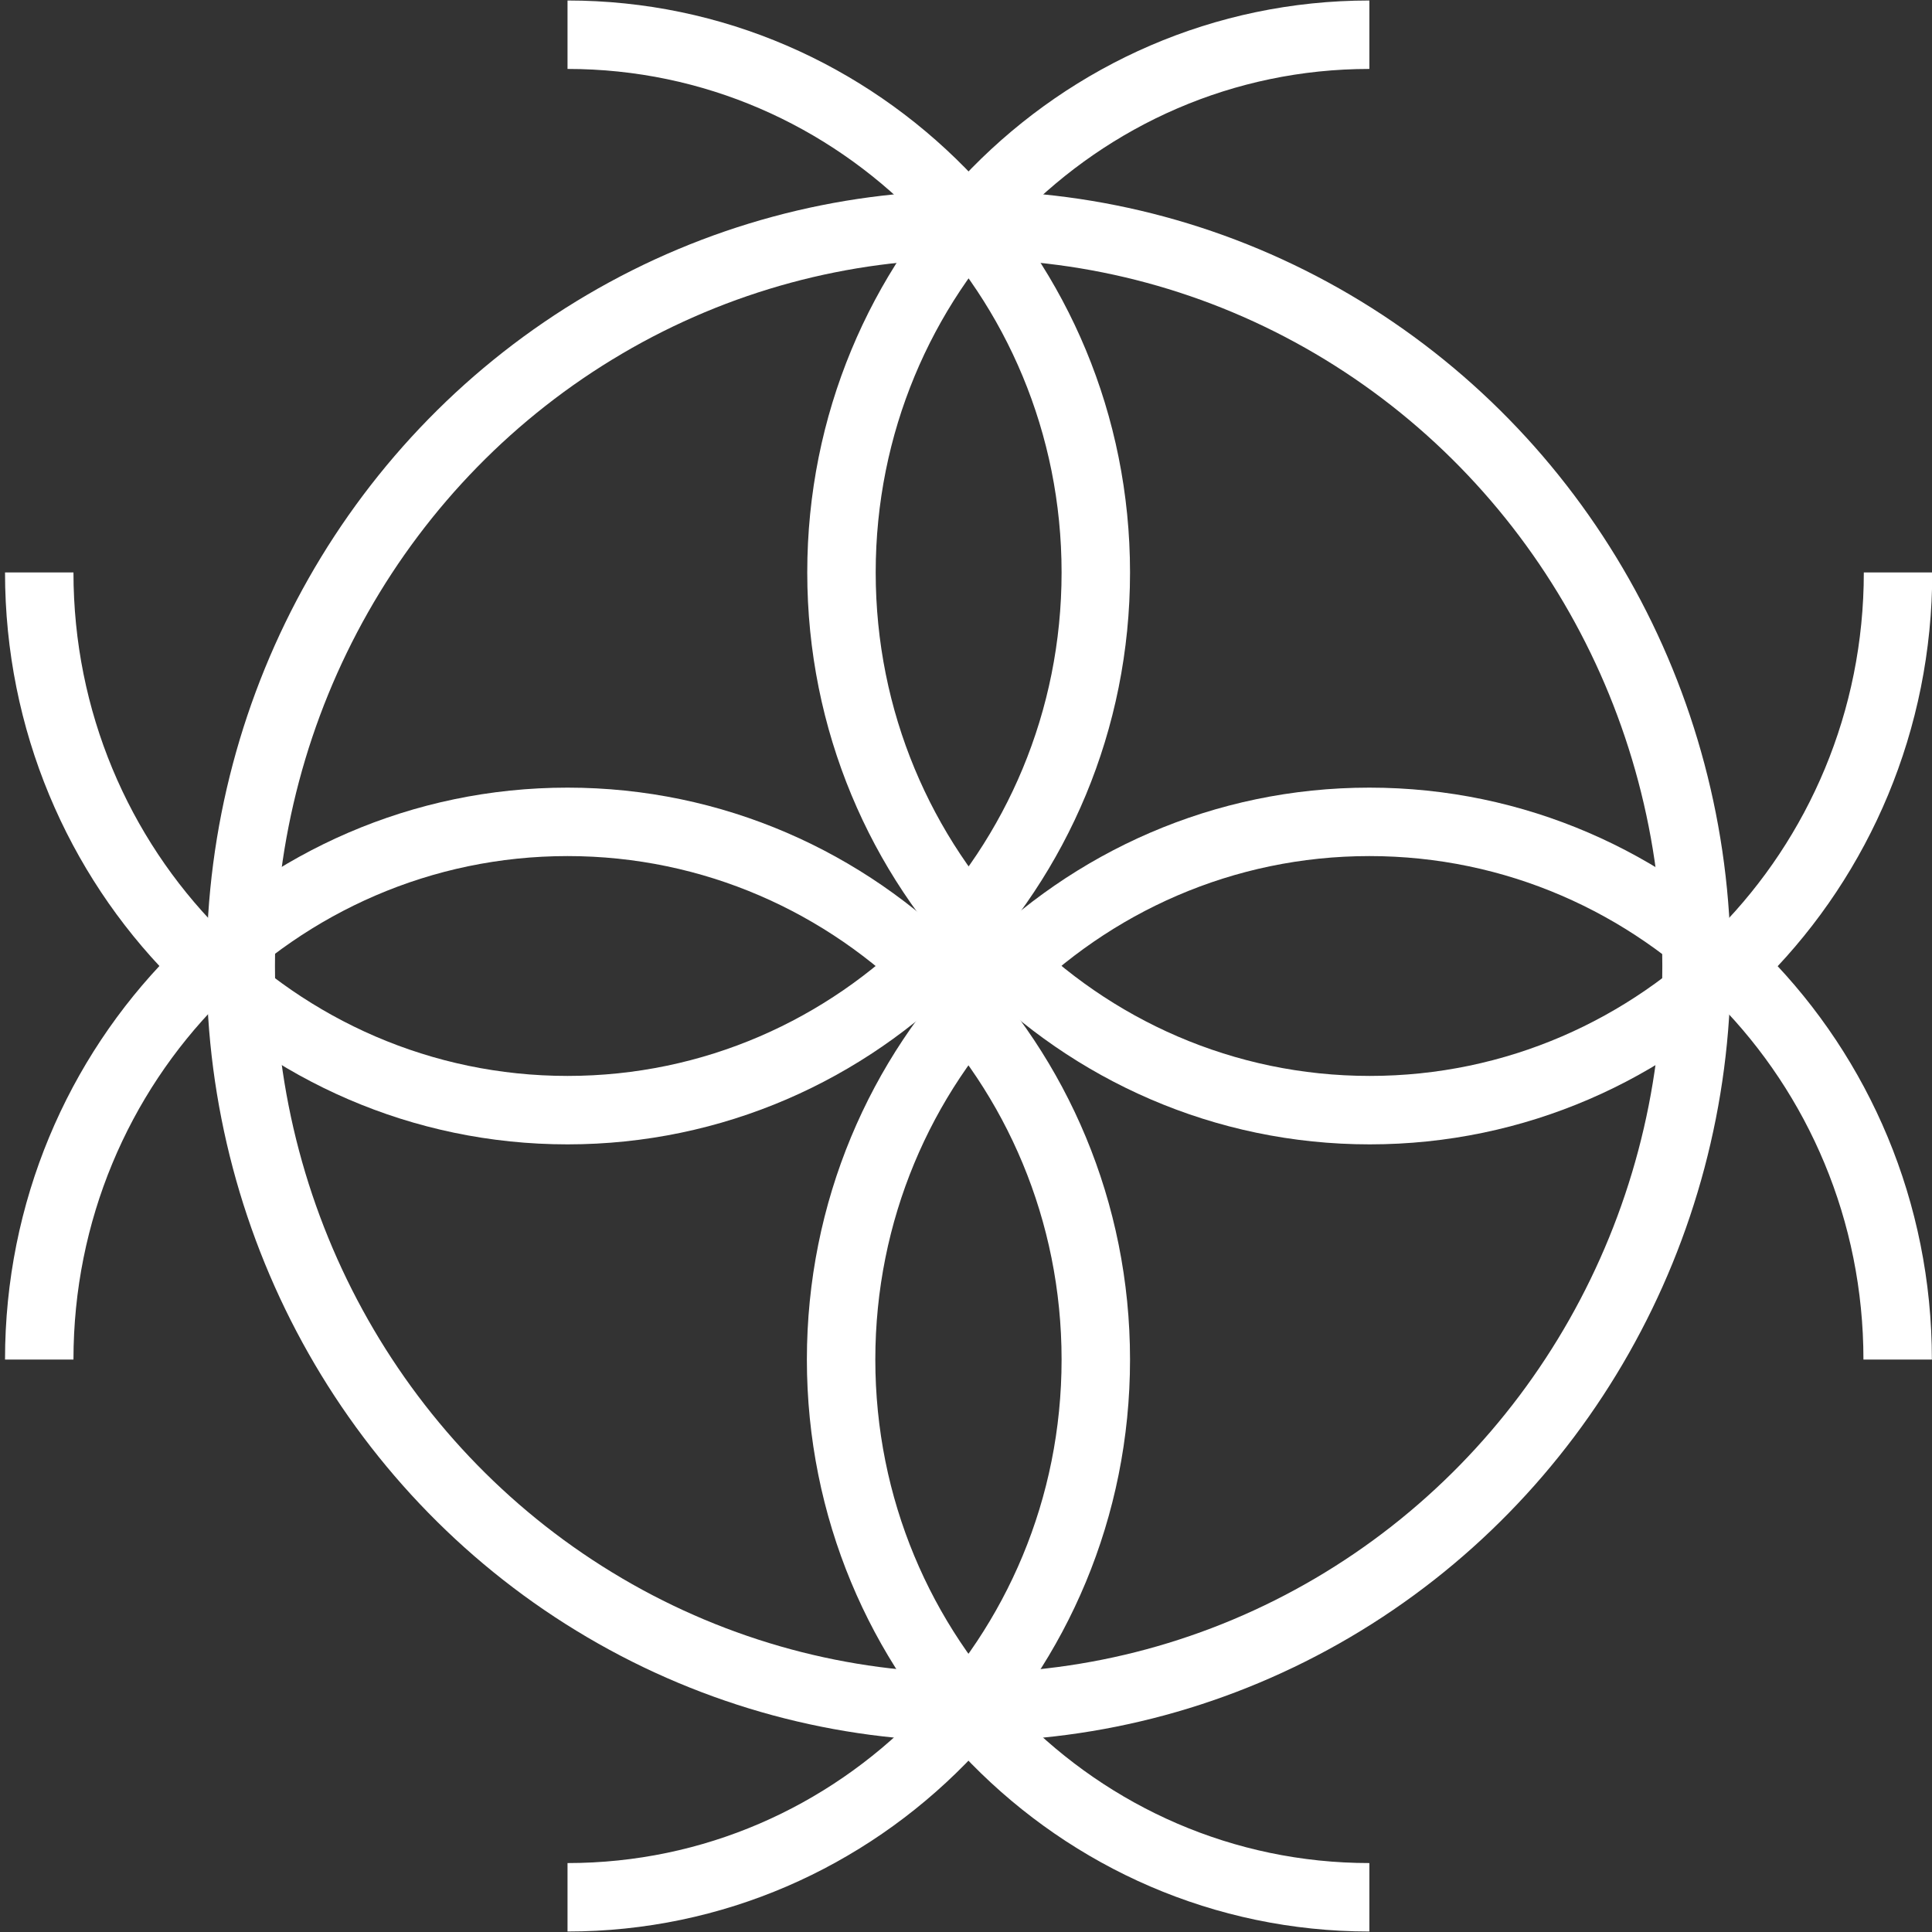
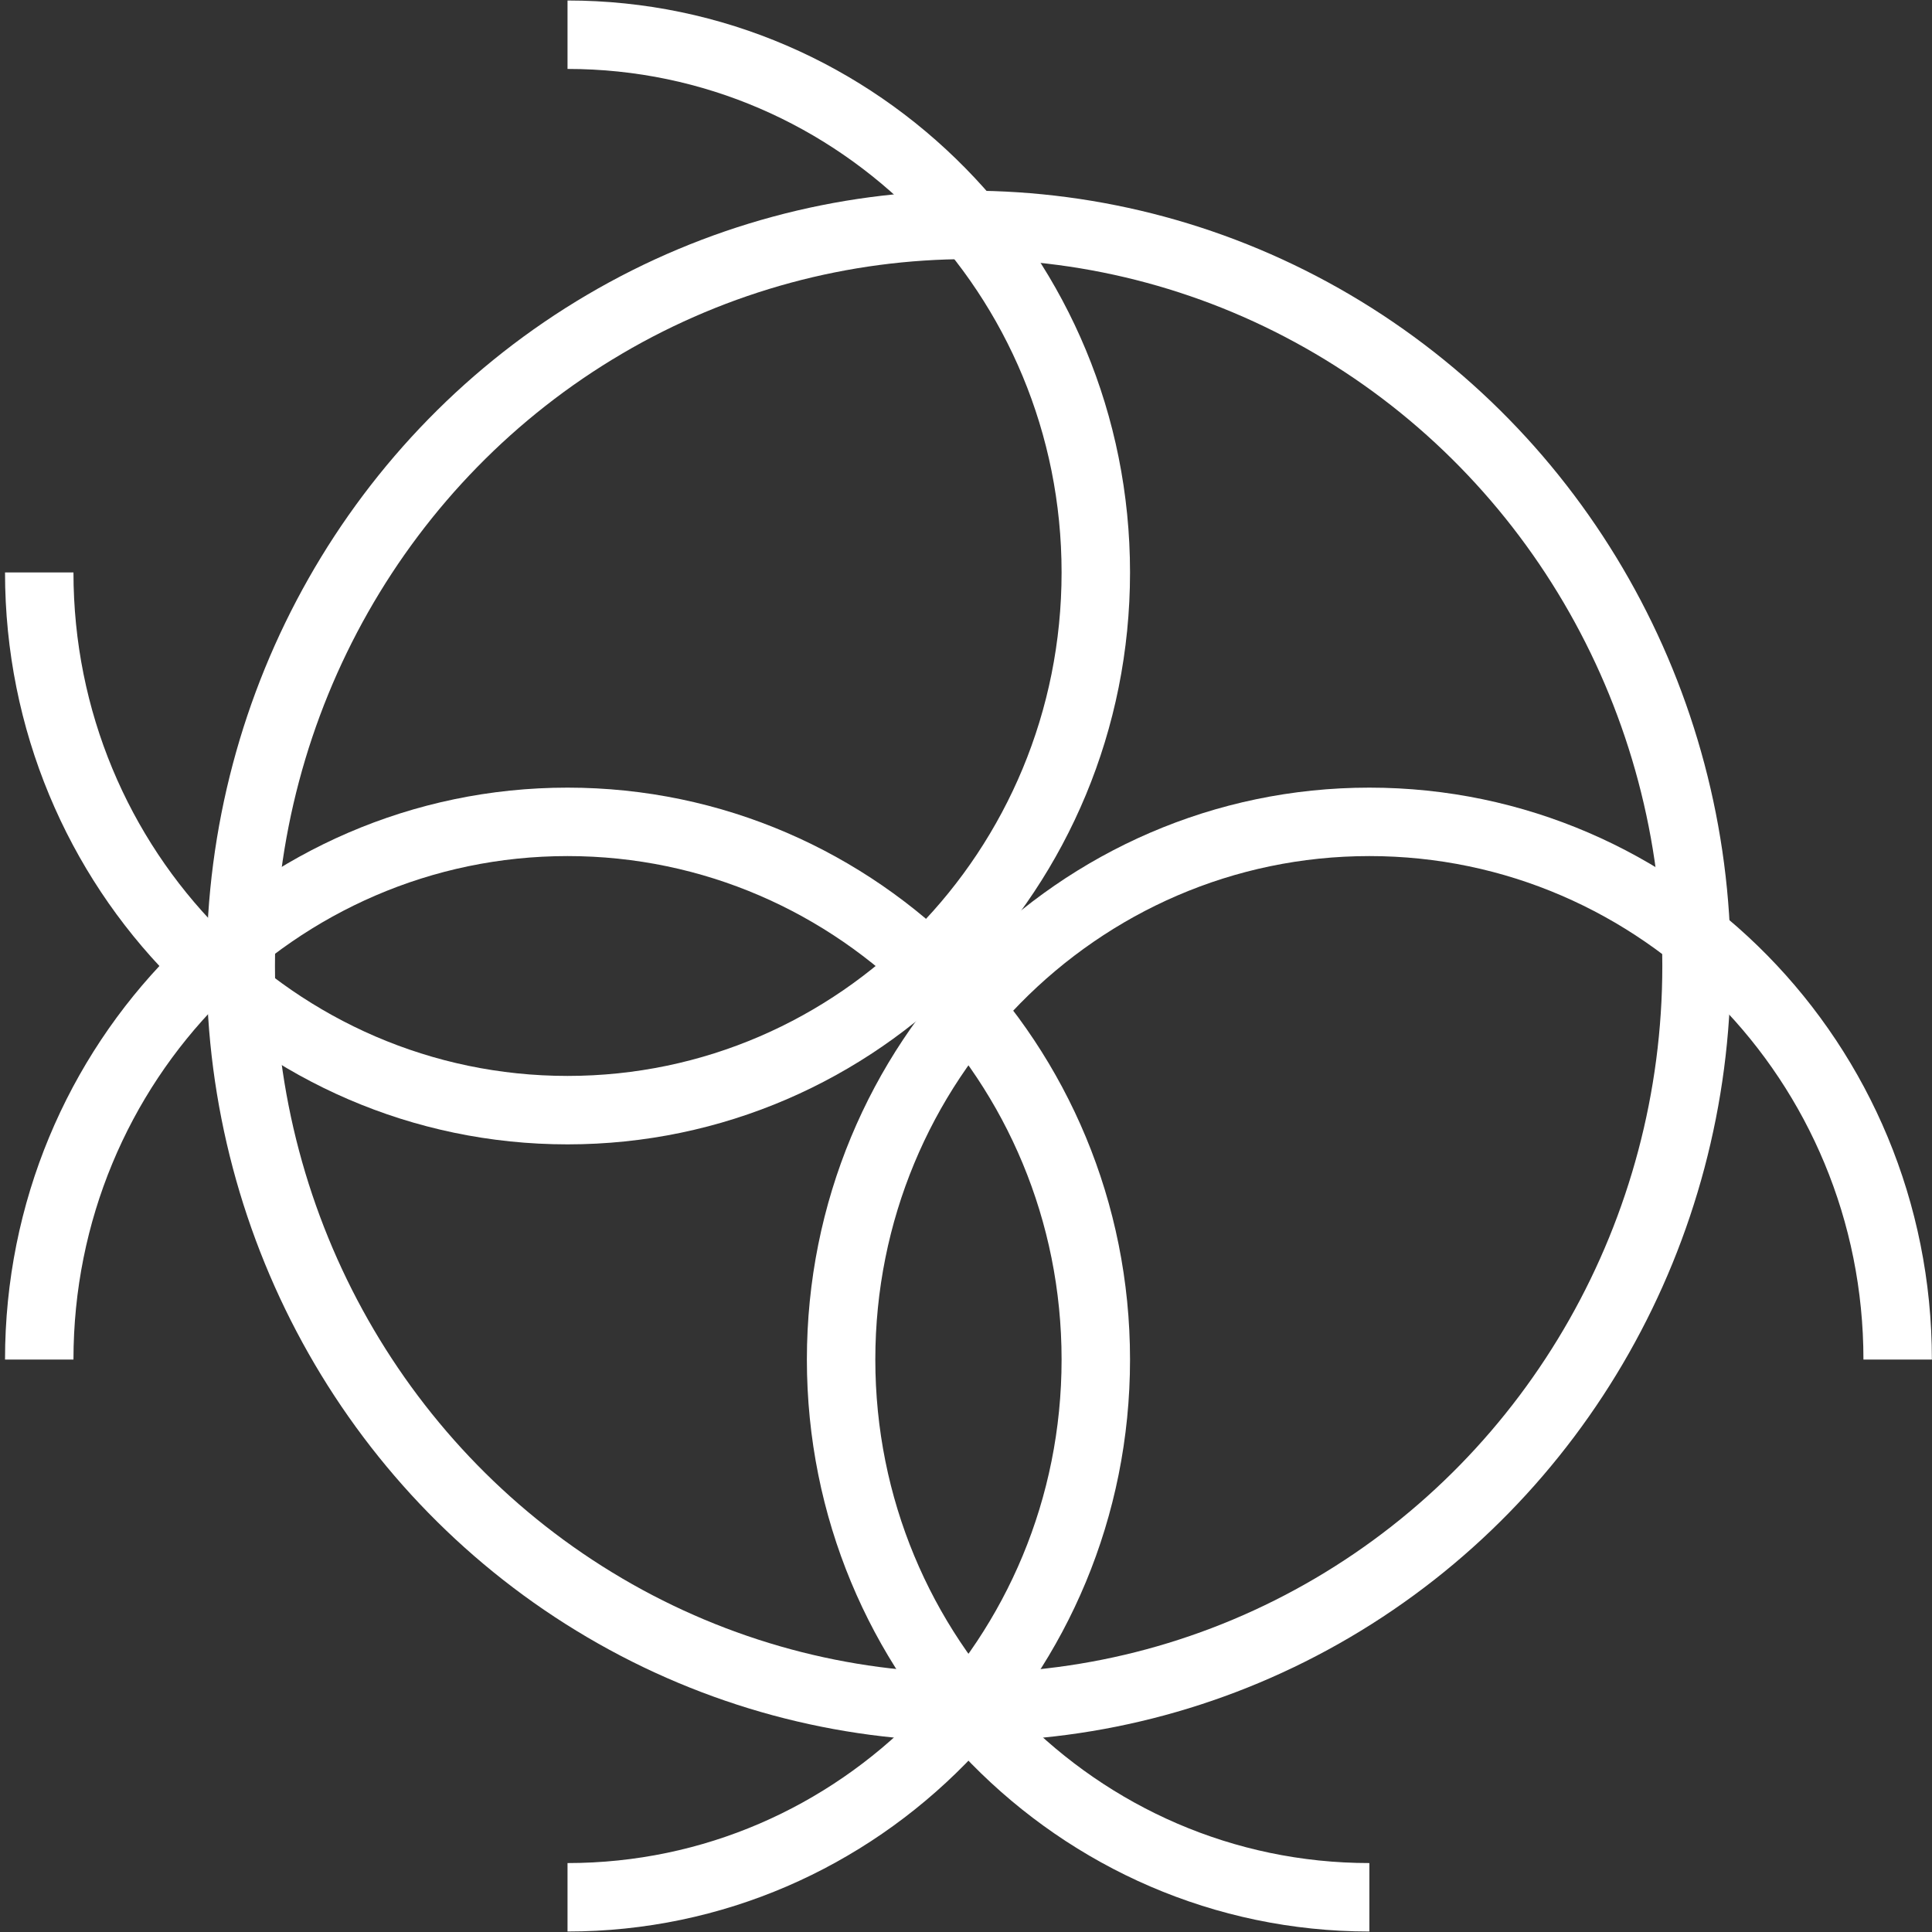
<svg xmlns="http://www.w3.org/2000/svg" version="1.1" id="Capa_1" x="0px" y="0px" viewBox="0 0 512 512" style="enable-background:new 0 0 512 512;" xml:space="preserve">
  <rect x="0" y="0" width="512" height="512" fill="#333333" stroke="none" />
  <style type="text/css">
	.st0-reuma07{fill:none;stroke:#FFFFFF;stroke-width:18.138;stroke-miterlimit:10;}
</style>
  <g>
    <g>
      <path class="st0-reuma07" d="M150.4,9.2c77.3,0,140,63.8,140,142.5s-62.7,142.5-140,142.5c-77.3,0-140-63.8-140-142.5" />
-       <path class="st0-reuma07" d="M503,151.7c0,78.7-62.7,142.5-140,142.5s-140-63.8-140-142.5S285.6,9.2,362.9,9.2" />
      <path class="st0-reuma07" d="M10.4,360.3c0-78.7,62.7-142.5,140-142.5c77.3,0,140,63.8,140,142.5s-62.7,142.5-140,142.5" />
      <path class="st0-reuma07" d="M362.9,502.8c-77.3,0-140-63.8-140-142.5s62.7-142.5,140-142.5s140,63.8,140,142.5" />
    </g>
    <ellipse class="st0-reuma07" cx="256.7" cy="256" rx="192.9" ry="196.4" />
  </g>
</svg>